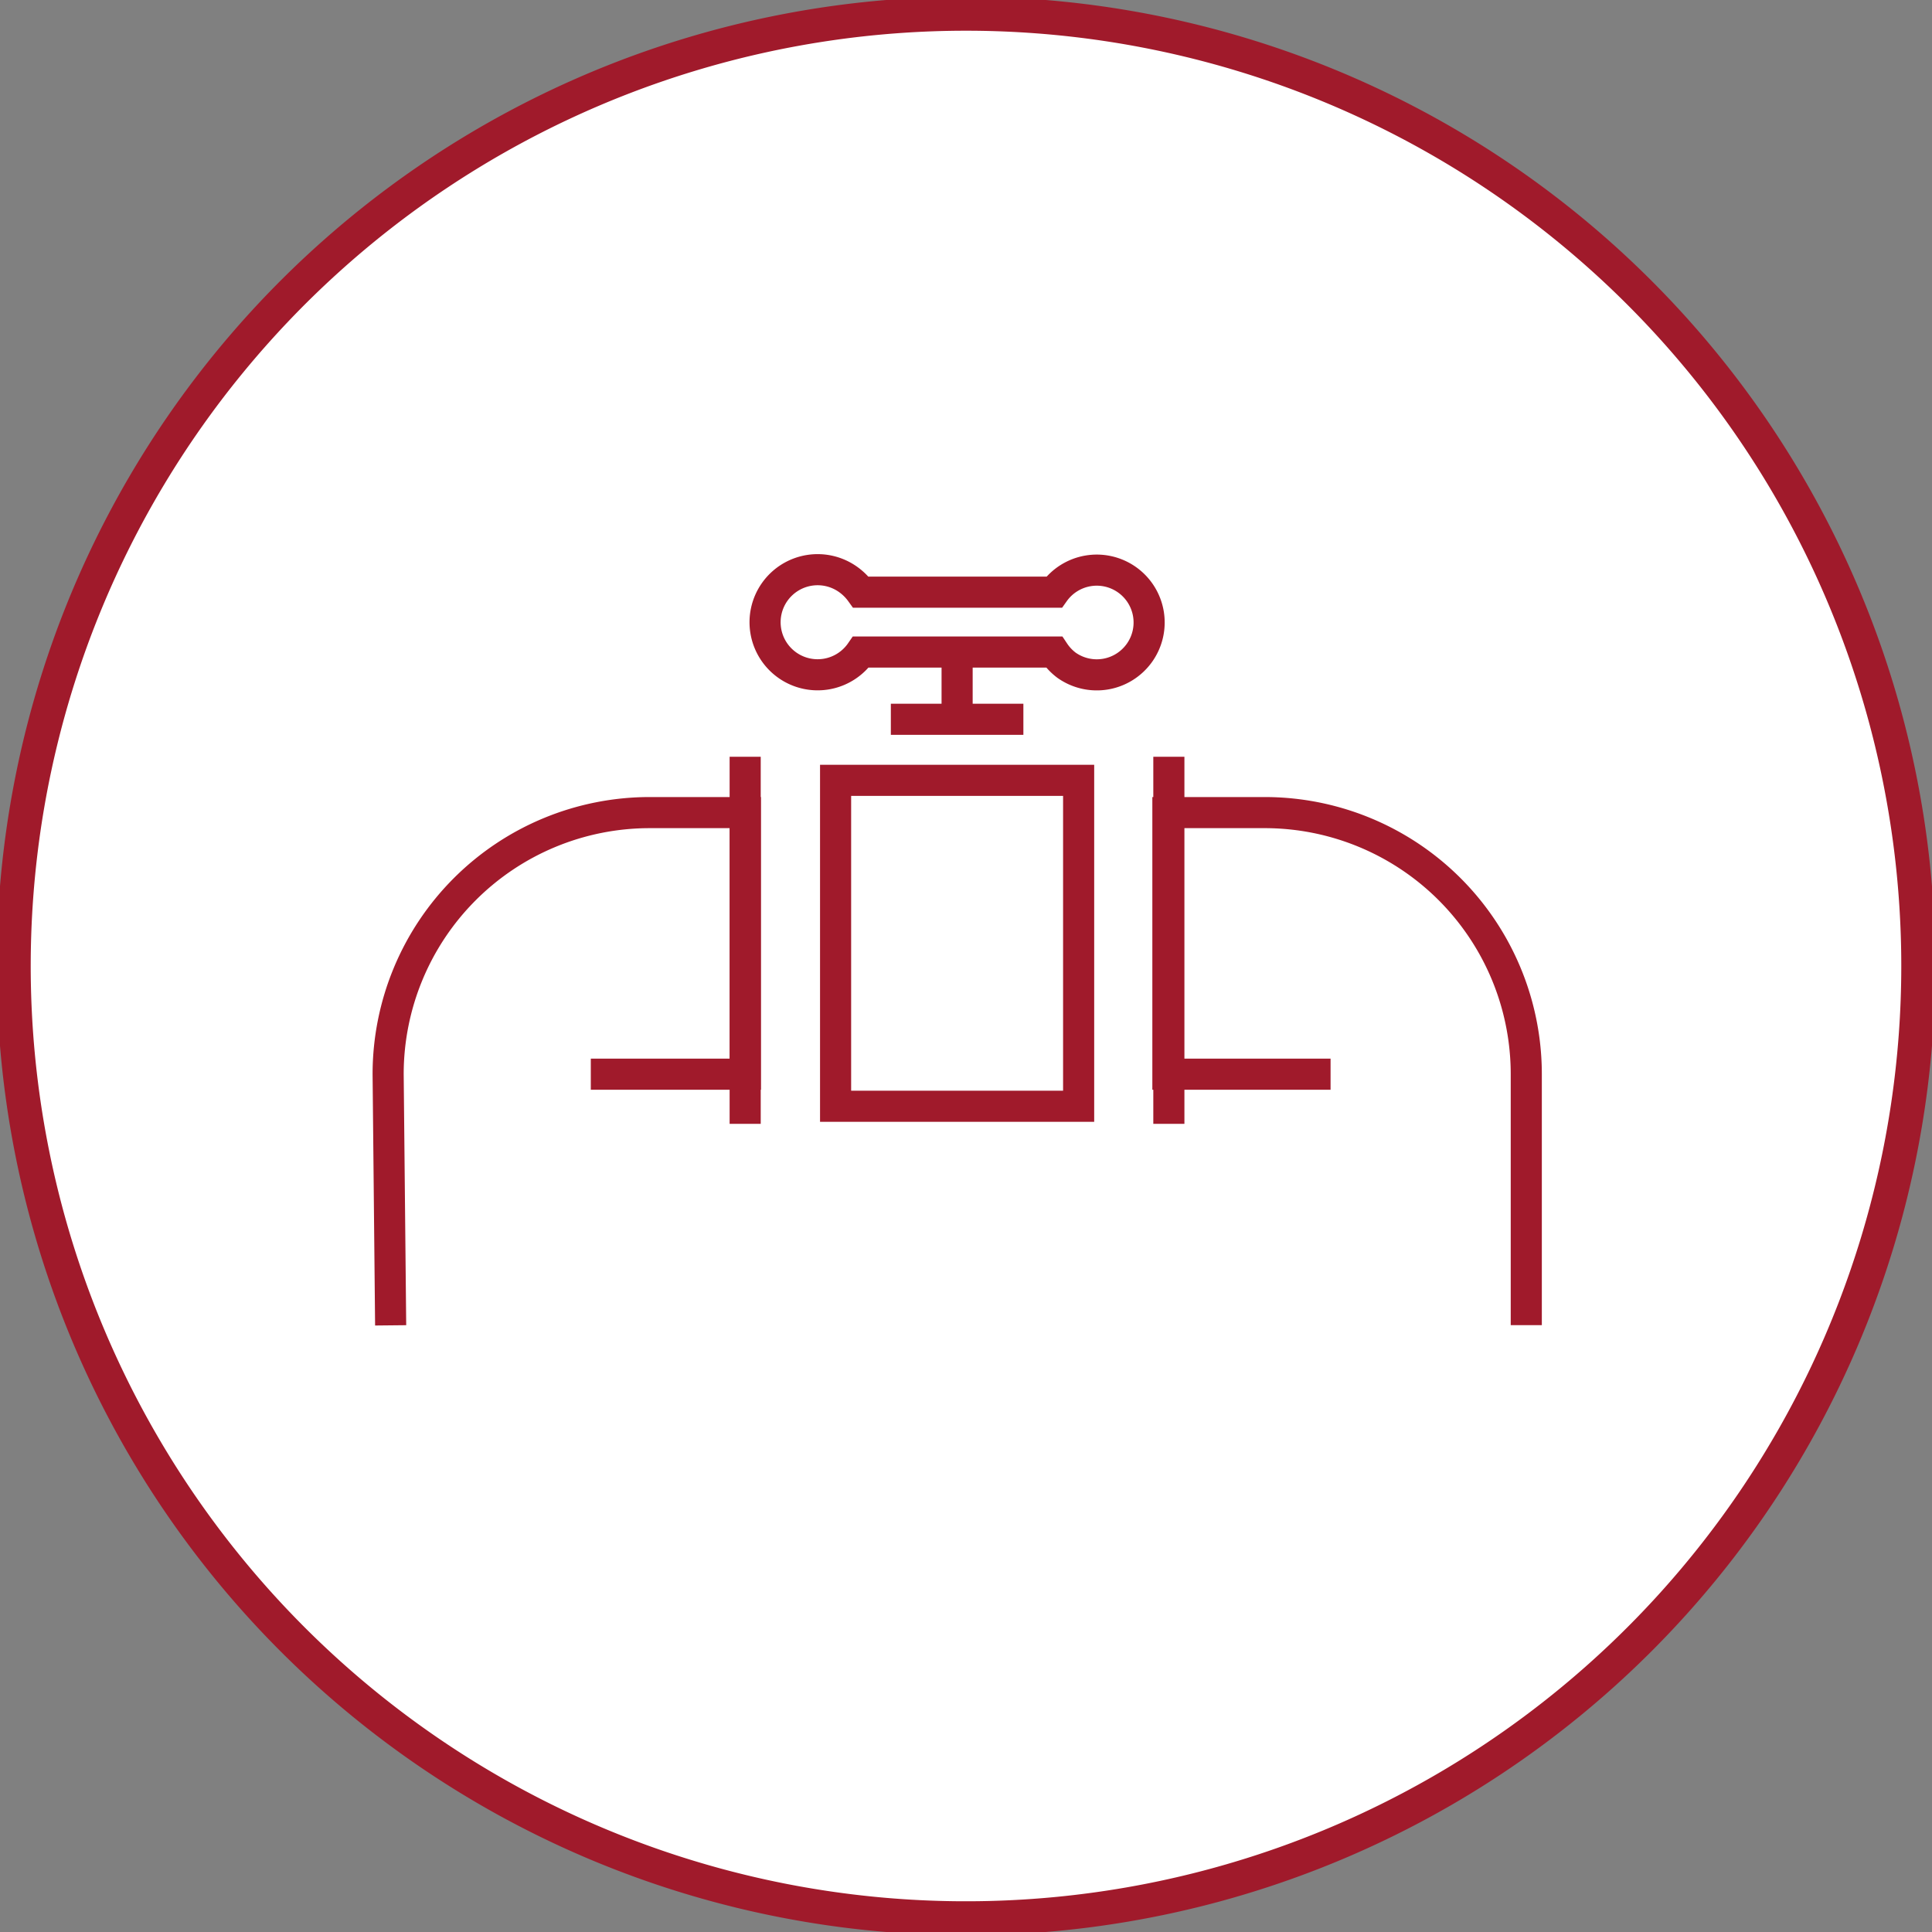
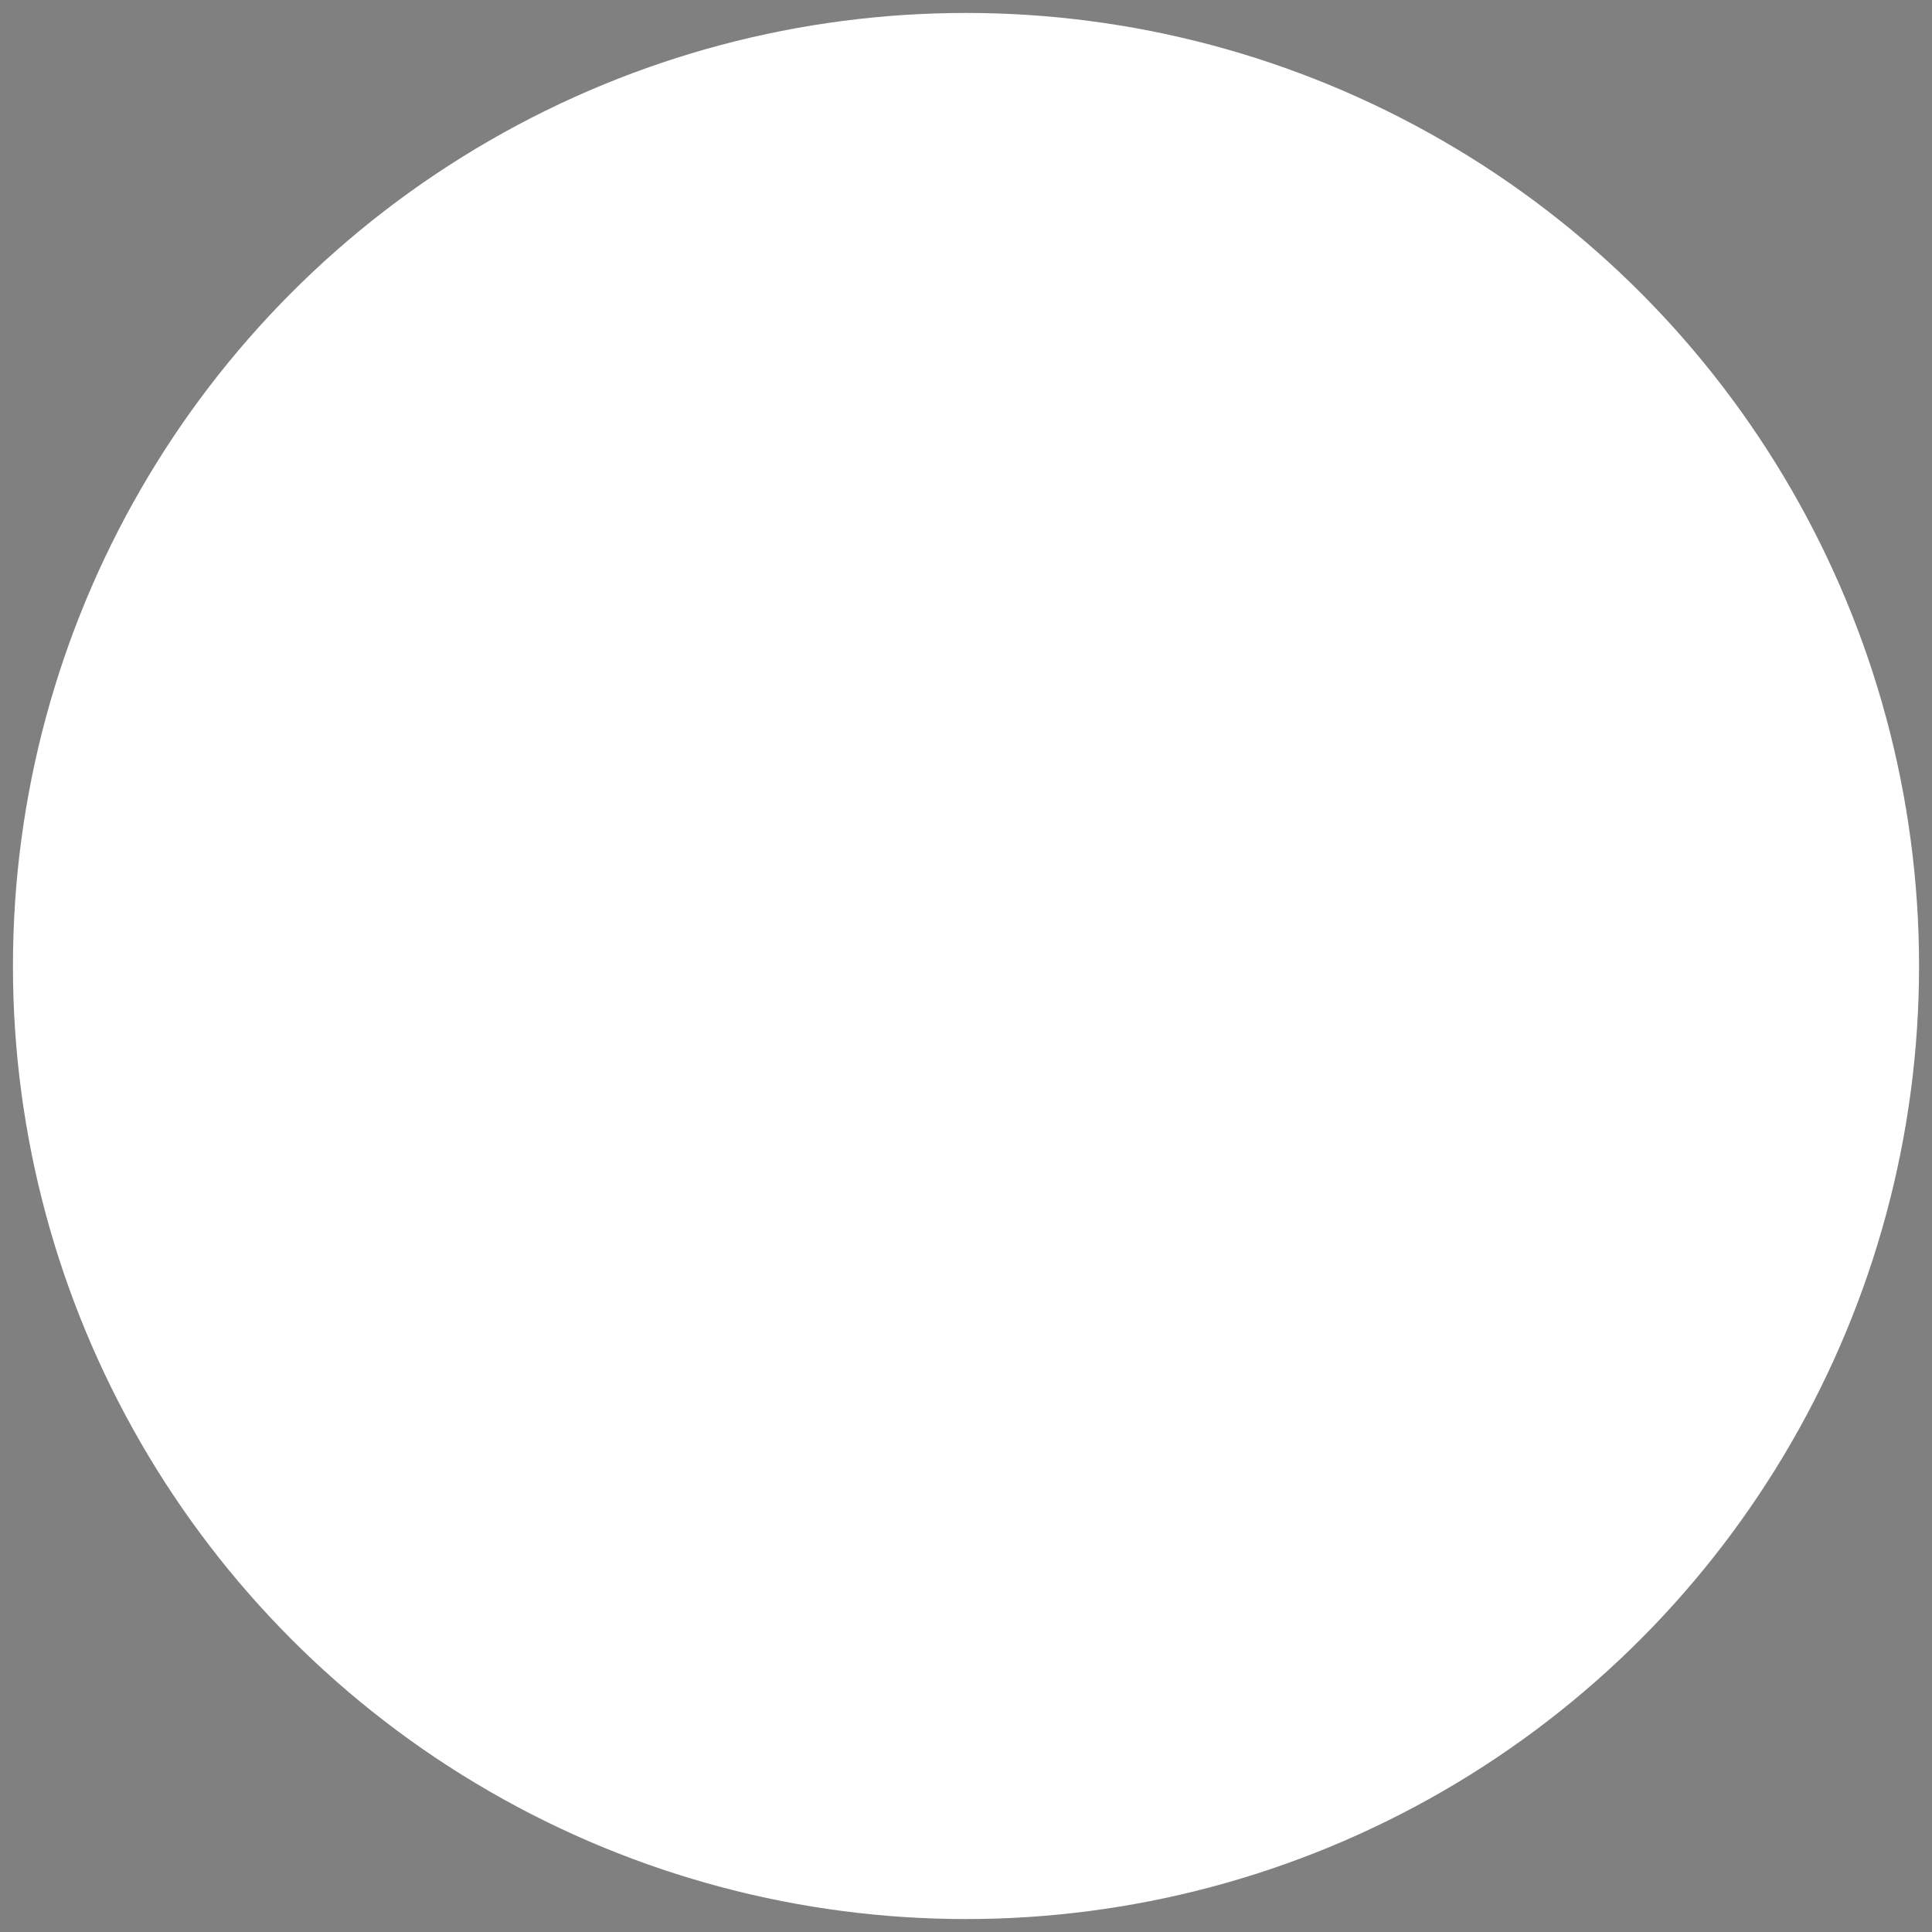
<svg xmlns="http://www.w3.org/2000/svg" id="Layer_1" data-name="Layer 1" viewBox="0 0 100 100">
  <rect x="0" y="0" width="100" height="100" fill="#808080" stroke="none" />
  <defs>
    <style>.cls-1,.cls-5{fill:none;}.cls-2{fill:#fff;}.cls-3{clip-path:url(#clip-path);}.cls-4{fill:#a01a2b;}.cls-5{stroke:#a01a2b;stroke-miterlimit:10;stroke-width:1.61px;}</style>
    <clipPath id="clip-path">
-       <rect class="cls-1" width="100" height="100" />
-     </clipPath>
+       </clipPath>
  </defs>
  <title>ngp_icon-39</title>
  <circle class="cls-2" cx="50" cy="50" r="49.33" />
  <g class="cls-3">
    <path class="cls-4" d="M50,100.17A50.17,50.17,0,1,1,100.17,50,50.17,50.17,0,0,1,50,100.17M50,1.59A48.41,48.41,0,1,0,98.41,50,48.41,48.41,0,0,0,50,1.59" />
    <path class="cls-5" d="M54.56,33.75h-10A2.72,2.72,0,1,1,43.91,30a2.86,2.86,0,0,1,.65.65h10a2.71,2.71,0,1,1,.64,3.78A2.78,2.78,0,0,1,54.56,33.75Z" />
-     <line class="cls-5" x1="52.97" y1="37.23" x2="46.11" y2="37.23" />
-     <rect class="cls-5" x="43.25" y="40.39" width="12.58" height="16.87" />
    <line class="cls-5" x1="49.54" y1="37.23" x2="49.54" y2="33.75" />
-     <path class="cls-5" d="M30.58,55.6h8V42.06H33.63A13.54,13.54,0,0,0,20.09,55.6l.13,13" />
-     <path class="cls-5" d="M79,68.59v-13A13.54,13.54,0,0,0,65.45,42.06h-5V55.6h8.42" />
+     <path class="cls-5" d="M79,68.59A13.54,13.54,0,0,0,65.45,42.06h-5V55.6h8.42" />
    <line class="cls-5" x1="60.5" y1="39.17" x2="60.5" y2="58.17" />
-     <line class="cls-5" x1="38.57" y1="39.17" x2="38.57" y2="58.17" />
  </g>
</svg>